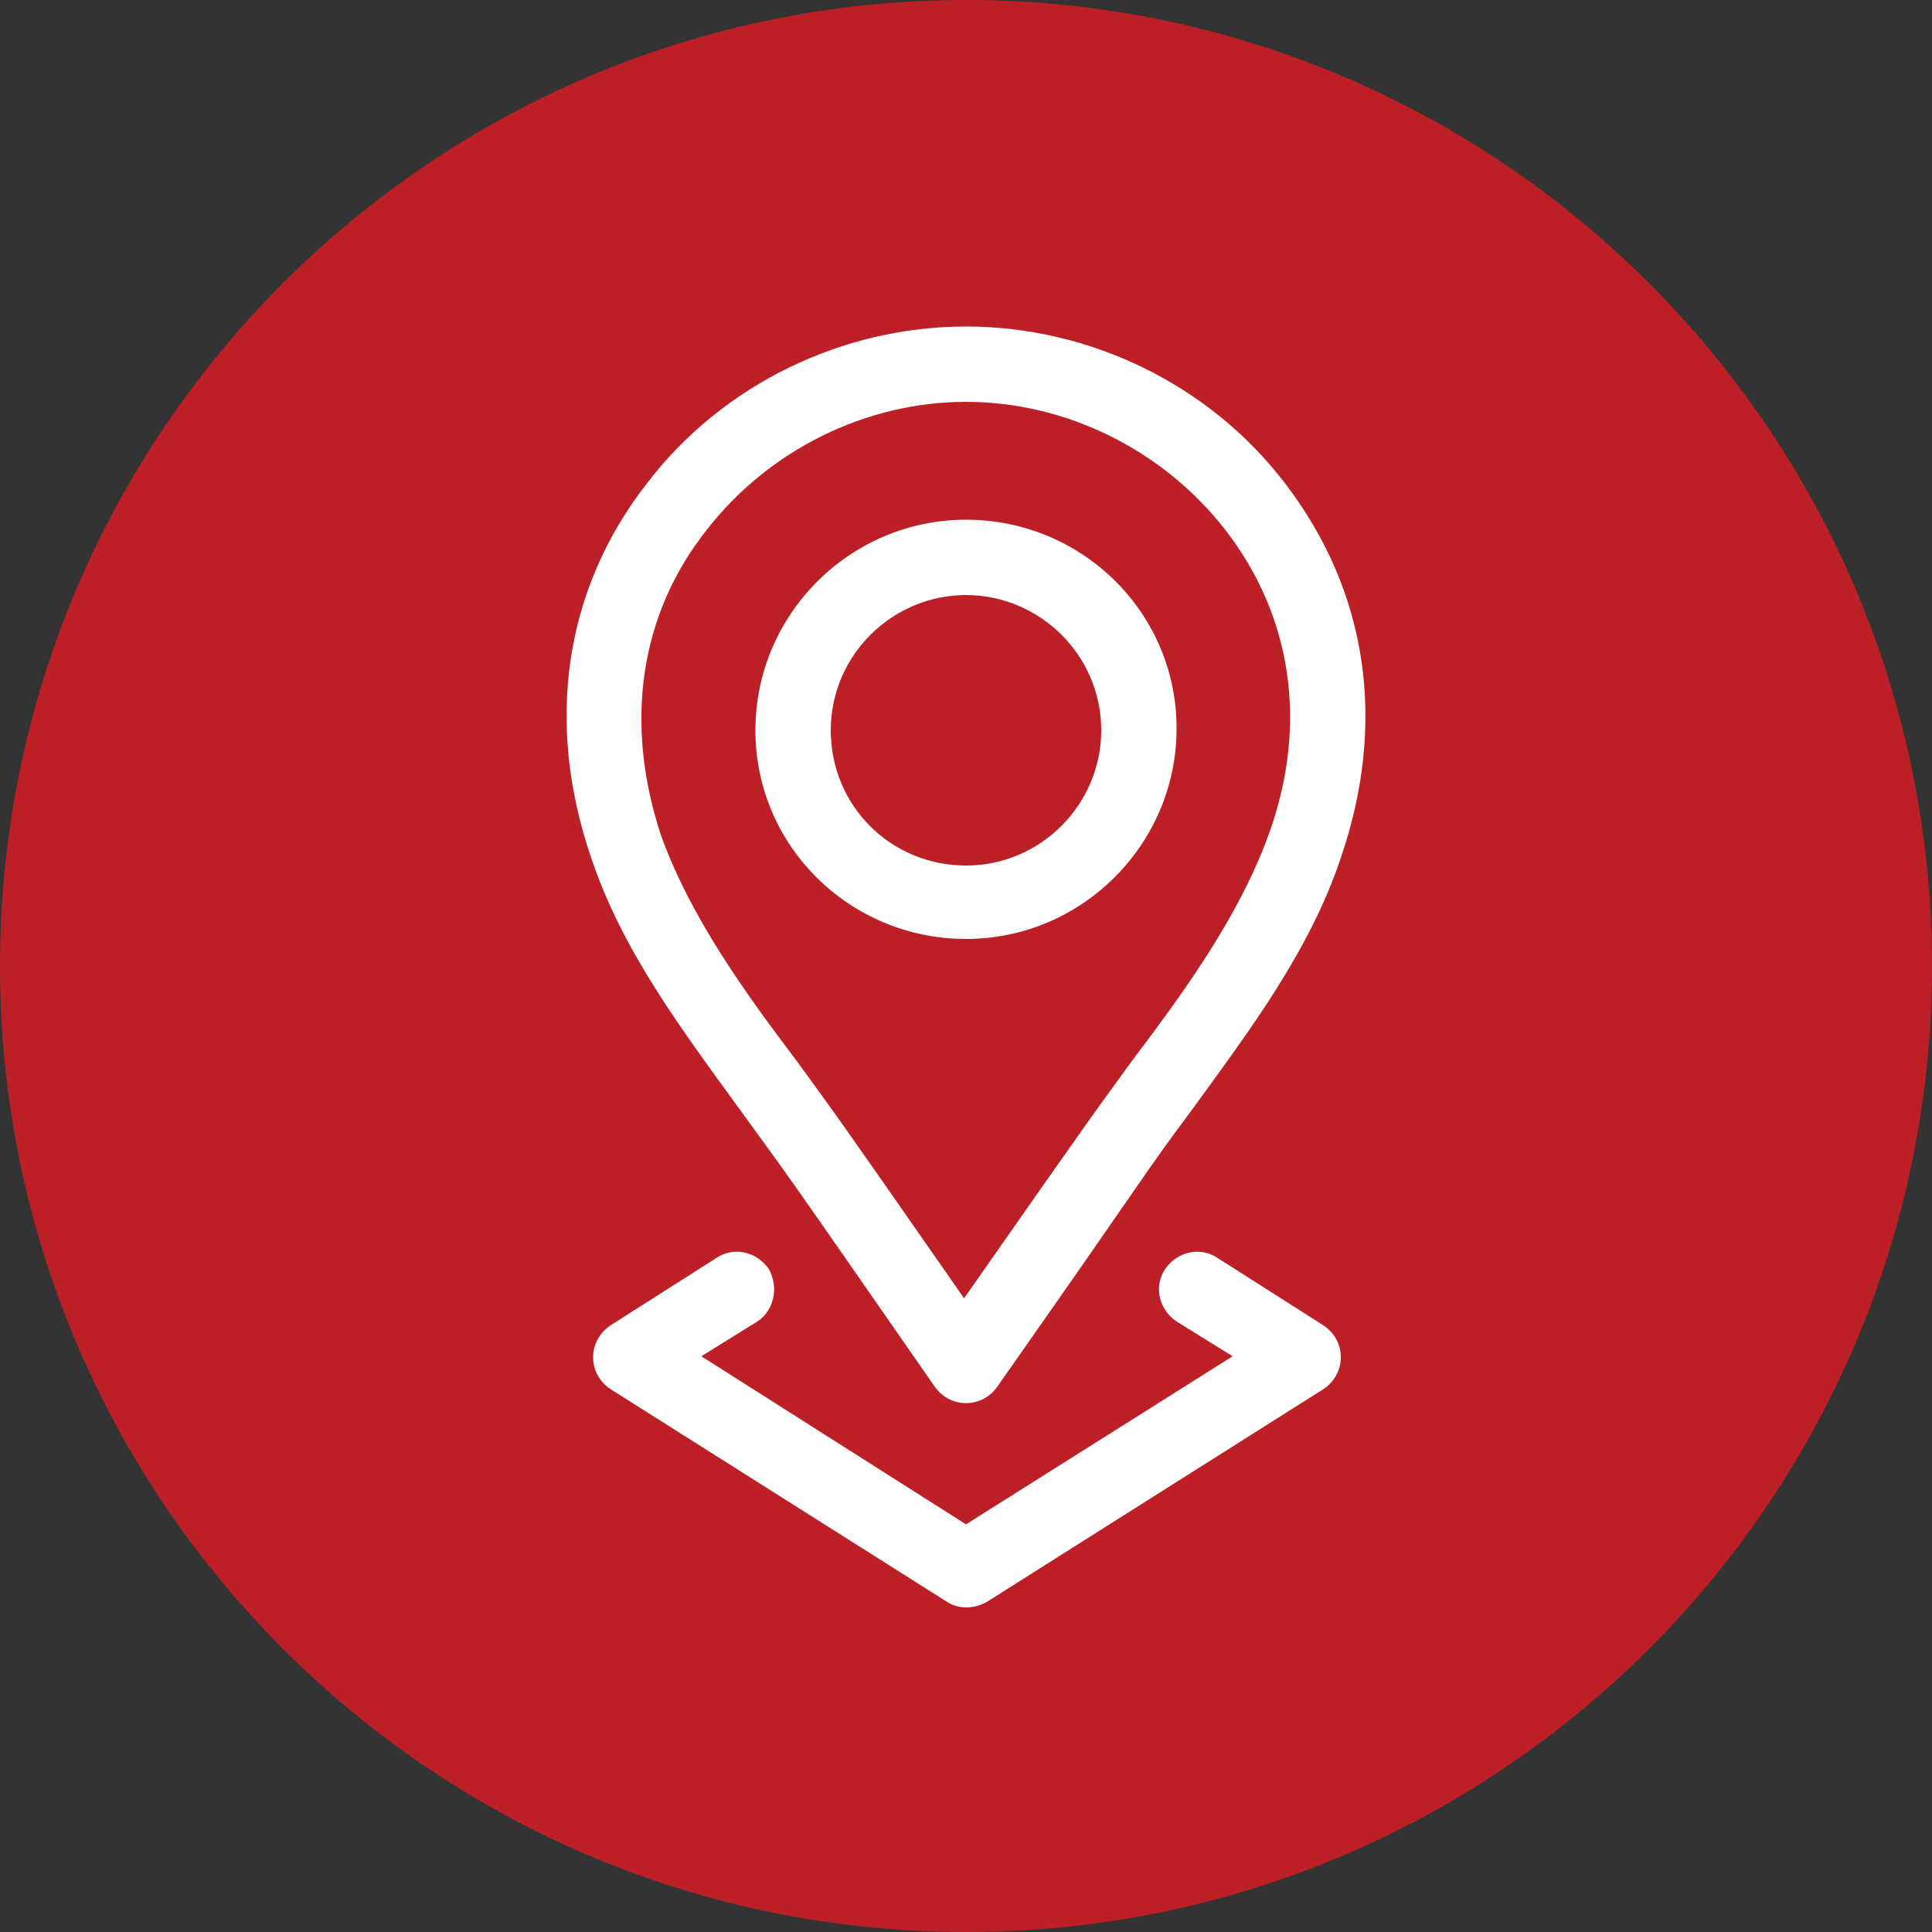
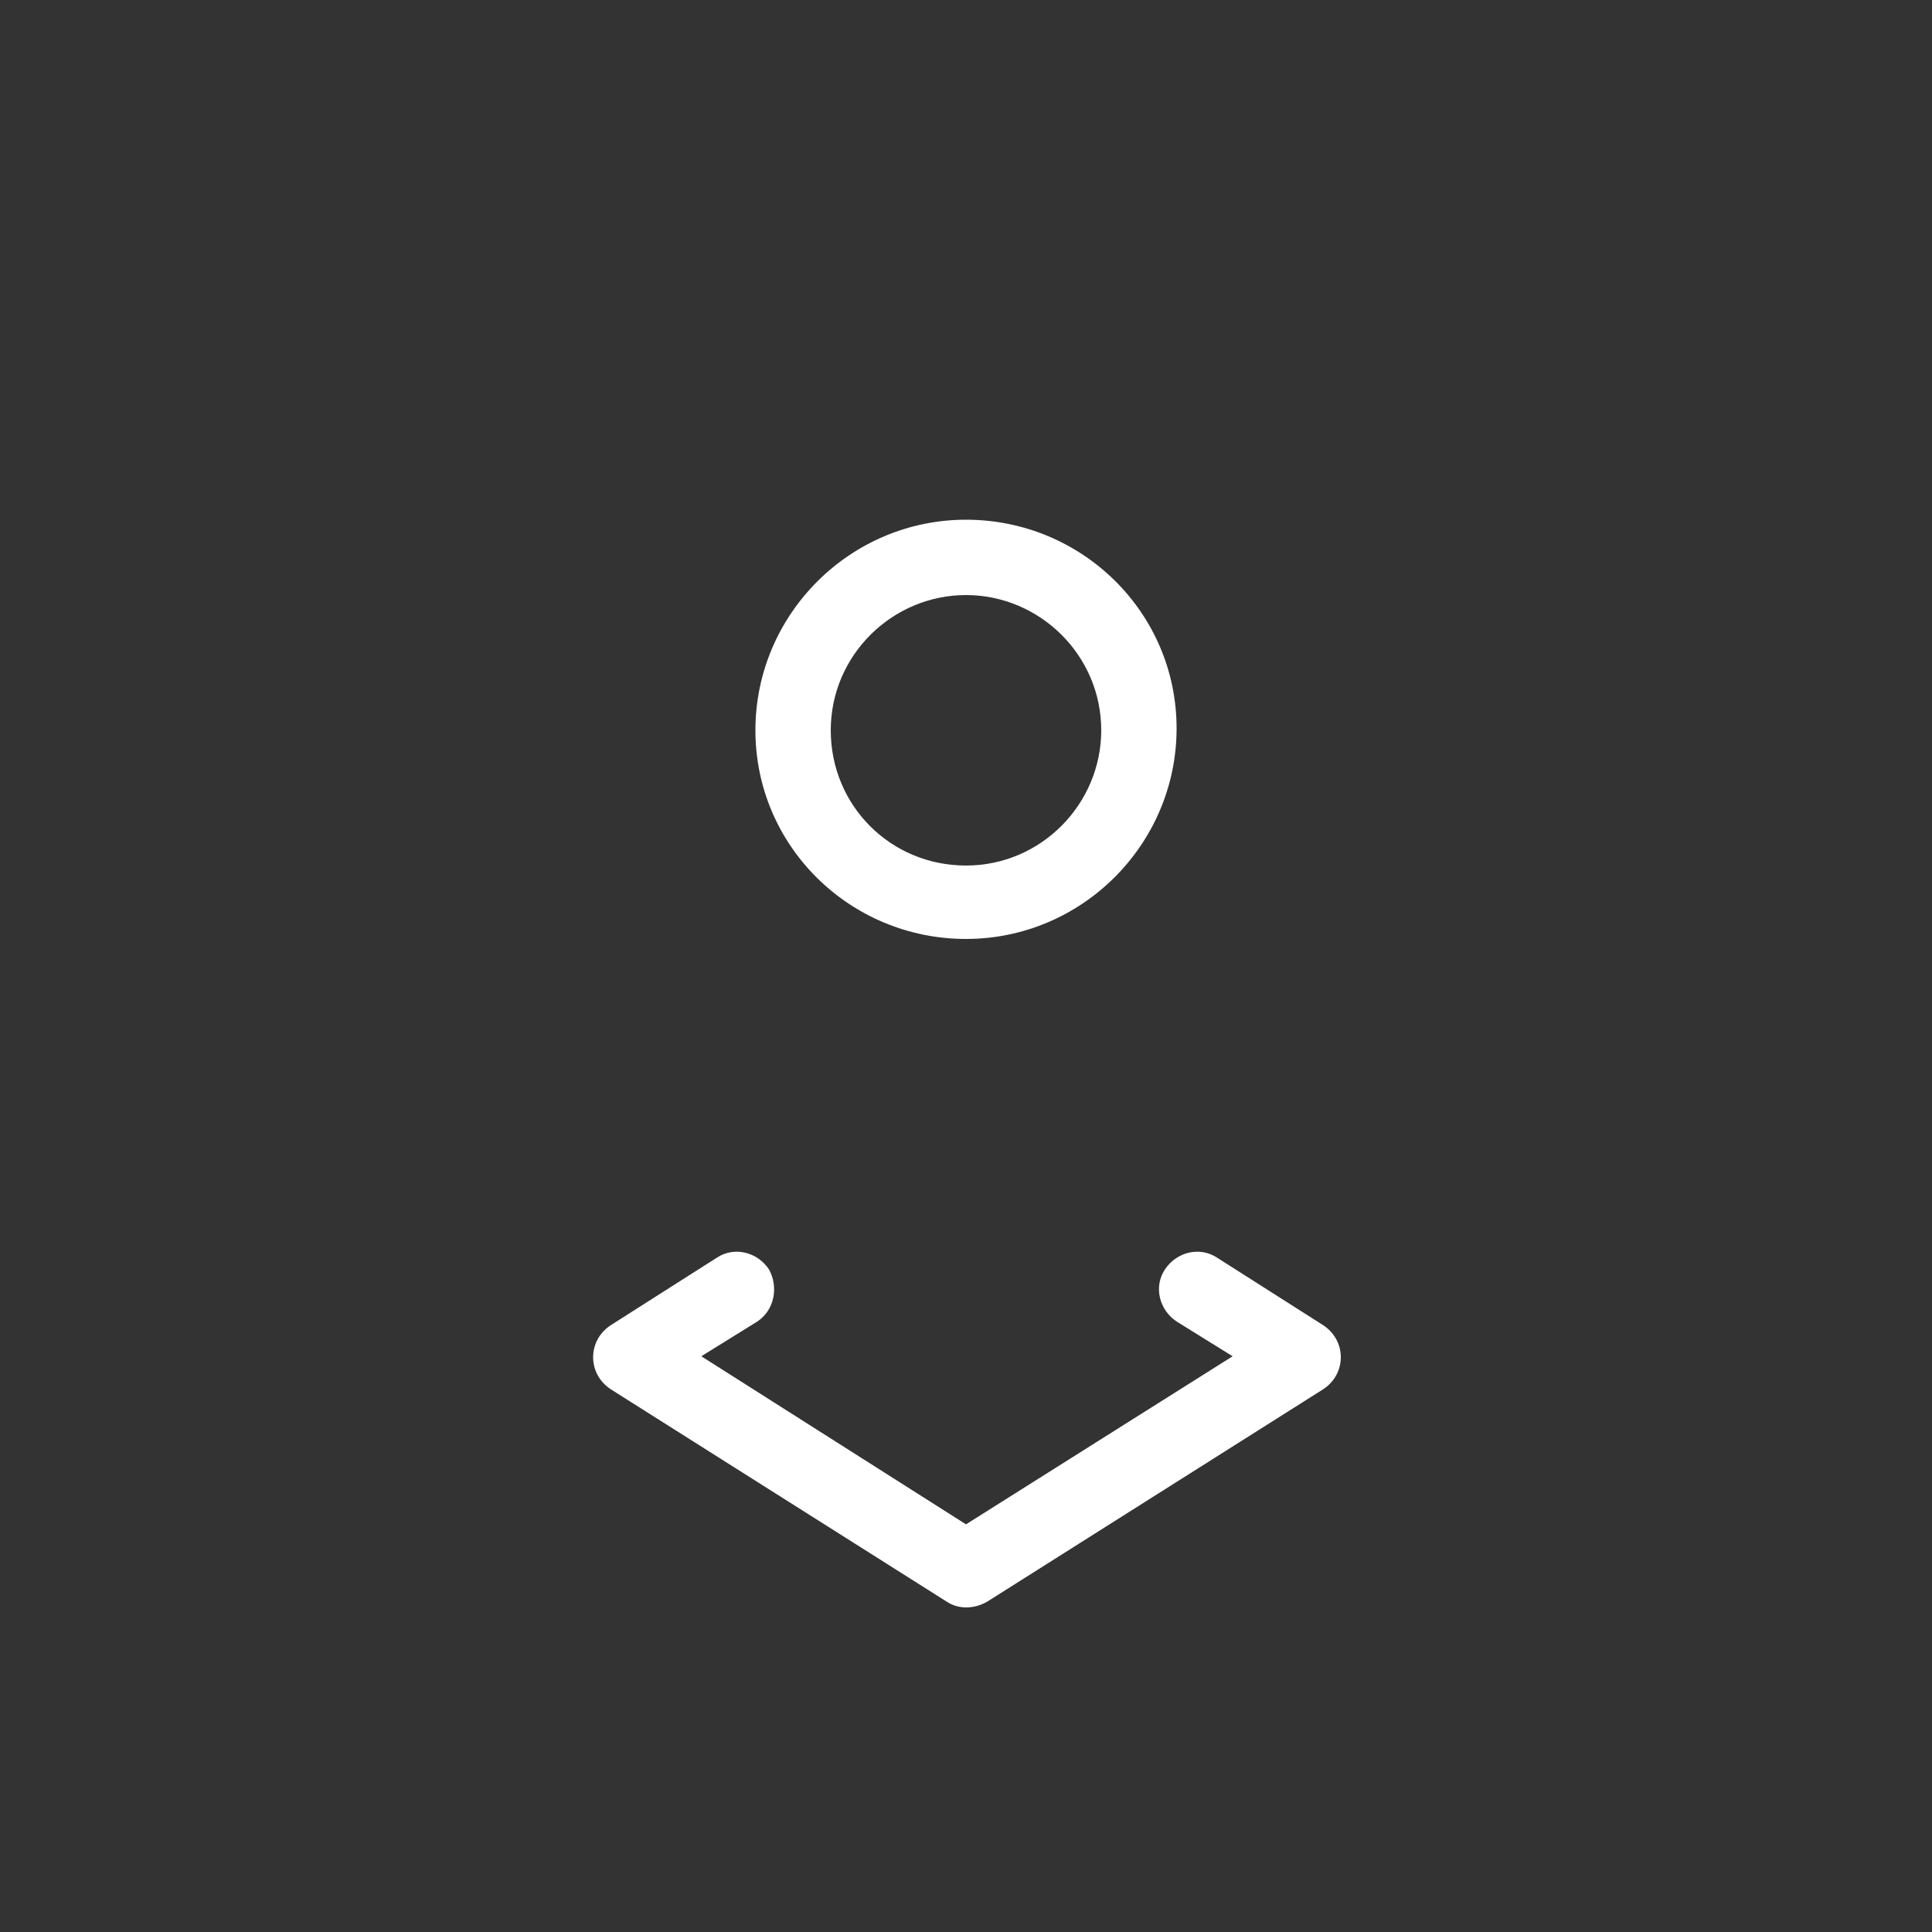
<svg xmlns="http://www.w3.org/2000/svg" version="1.1" id="Layer_1" x="0px" y="0px" width="100px" height="100px" viewBox="0 0 100 100" style="enable-background:new 0 0 100 100;" xml:space="preserve">
  <rect x="0" y="0" width="100" height="100" fill="#333333" stroke="none" />
  <style type="text/css">
	.st0{fill:#BC2026;}
	.st1{display:none;}
	.st2{display:inline;}
	.st3{fill:#FFFFFF;}
	.st4{display:inline;fill:#FFFFFF;}
	.st5{display:none;fill:#FFFFFF;}
</style>
-   <path class="st0" d="M50,100L50,100C22.4,100,0,77.6,0,50l0,0C0,22.4,22.4,0,50,0l0,0c27.6,0,50,22.4,50,50l0,0  C100,77.6,77.6,100,50,100z" />
  <g class="st1">
    <g class="st2">
-       <path class="st3" d="M77.6,27.9h-37c-0.7,0-1.3,0.6-1.3,1.3c0,0.7,0.6,1.3,1.3,1.3h37c0.1,0,0.1,0,0.2,0L74.2,34H57.6    c-0.7,0-1.3,0.6-1.3,1.3s0.6,1.3,1.3,1.3h14.1L53.9,54.4c-2.1,2.1-5.6,2.1-7.7,0l-24-23.9c0.1,0,0.1,0,0.2,0h6.8    c0.7,0,1.3-0.6,1.3-1.3c0-0.7-0.6-1.3-1.3-1.3h-6.8c-2.8,0-5.1,2.3-5.1,5.1v34c0,2.8,2.3,5.1,5.1,5.1h55.2c2.8,0,5.1-2.3,5.1-5.1    V33C82.7,30.2,80.4,27.9,77.6,27.9z M19.8,67V33c0-0.4,0.1-0.7,0.2-1.1l17.8,17.8l-17.9,18C19.9,67.4,19.8,67.2,19.8,67z     M77.6,69.6H22.4c-0.2,0-0.4,0-0.7-0.1l17.9-17.9l4.7,4.7c1.6,1.6,3.6,2.3,5.7,2.3s4.1-0.8,5.7-2.3l4.7-4.7l17.9,17.9    C78,69.5,77.8,69.6,77.6,69.6z M80.2,67c0,0.2,0,0.4-0.1,0.7l-18-18l17.8-17.8c0.2,0.3,0.2,0.7,0.2,1.1v34H80.2z" />
-     </g>
+       </g>
  </g>
  <g class="st1">
    <path class="st4" d="M58.6,59.9c0.1-0.2,0.2-0.4,0.4-0.6c5.5-9.1,8.2-17,8.2-23.6c-0.1-9.5-7.8-17.1-17.2-17s-17,7.6-17,17   c0,6.6,2.7,14.5,8.2,23.6c0.1,0.2,0.2,0.4,0.4,0.6c-11.5,1.4-19.2,5.6-19.2,10.4c0,6.1,12.2,11,27.7,11s27.7-4.8,27.7-11   C77.7,65.5,70.1,61.3,58.6,59.9L58.6,59.9z M34.7,35.7c-0.1-8.4,6.7-15.3,15.2-15.4S65.2,27,65.3,35.5c0,0.1,0,0.1,0,0.2   C65.3,48.9,53.1,65,50,68.9C46.9,65,34.6,48.9,34.7,35.7L34.7,35.7z M50,79.5c-15.5,0-25.9-4.7-25.9-9.1c0-3.9,7.7-7.5,18.4-8.7   c2.1,3.2,4.3,6.3,6.8,9.3c0.3,0.4,0.9,0.4,1.3,0.1l0.1-0.1c2.4-3,4.7-6.1,6.8-9.3c10.7,1.2,18.4,4.8,18.4,8.7   C75.9,74.7,65.5,79.5,50,79.5L50,79.5z" />
-     <path class="st4" d="M42.5,74.1c-4.1-0.5-7.4-1.5-9.3-2.6c-0.4-0.3-1-0.1-1.3,0.3s-0.1,1,0.3,1.3l0,0c2.1,1.3,5.6,2.3,10,2.9h0.1   c0.5,0,0.9-0.4,0.9-0.9C43.3,74.6,42.9,74.2,42.5,74.1z" />
    <path class="st4" d="M51.6,74.6c-1.3,0-2.6,0-3.9,0c-0.5,0-0.9,0.4-1,0.9c0,0.5,0.4,0.9,0.9,1l0,0c0.8,0,1.6,0,2.5,0   c0.5,0,1.1,0,1.6,0s0.9-0.4,0.9-0.9C52.5,75,52.1,74.5,51.6,74.6L51.6,74.6L51.6,74.6z" />
    <path class="st4" d="M57.8,35.7c0-4.3-3.5-7.8-7.8-7.8s-7.8,3.5-7.8,7.8s3.5,7.8,7.8,7.8S57.8,40,57.8,35.7z M44.1,35.7   c0-3.3,2.7-5.9,5.9-5.9c3.3,0,5.9,2.7,5.9,5.9c0,3.3-2.7,5.9-5.9,5.9S44.1,39,44.1,35.7z" />
  </g>
  <path class="st5" d="M78.5,68.7L64.9,55.2c-0.7-0.7-1.7-0.7-2.4,0l-2.4,2.4c-0.4,0.4-0.6,1-0.4,1.6l-2.5,2.5  c-0.5,0.5-1.4,0.7-2.1,0.4C47.3,59,41,52.7,37.9,44.9c-0.3-0.7-0.1-1.5,0.4-2.1l2.5-2.5c0.6,0.2,1.2,0,1.6-0.4l2.4-2.4  c0.7-0.7,0.7-1.7,0-2.4l-7.9-7.9c-0.3-0.3-0.9-0.3-1.2,0s-0.3,0.9,0,1.2l7.9,7.9l-2.3,2.3L27.7,25l2.3-2.3l2.9,2.9  c0.3,0.3,0.9,0.3,1.2,0s0.3-0.8,0-1.2l-2.9-2.9c-0.7-0.7-1.7-0.7-2.4,0l-2.4,2.4c-0.4,0.4-0.6,1-0.4,1.6l-2.4,2.3  c-1.6,1.6-2.5,3.7-2.7,5.9C20.5,39,22,44.5,25.1,50.2c2.5,4.5,6.1,9.2,10.7,13.8c3.2,3.2,6.5,5.9,9.6,8.1c0.4,0.3,0.9,0.2,1.2-0.2  c0.3-0.4,0.2-0.9-0.2-1.2c-3.1-2.1-6.3-4.8-9.4-8c-10.2-10.2-15-19.9-14.4-29c0.1-1.8,0.9-3.5,2.2-4.8l2.2-2.2l12.4,12.4L37,41.5  c-1,1-1.3,2.6-0.8,3.9c3.3,8.3,9.9,14.8,18.2,18.2c1.3,0.5,2.9,0.2,3.9-0.8l2.4-2.4l3,3c0.3,0.3,0.9,0.3,1.2,0s0.3-0.9,0-1.2  l-3.6-3.6l2.3-2.3l13.6,13.6L75,72.3l-7.1-7.1c-0.3-0.3-0.9-0.3-1.2,0s-0.3,0.9,0,1.2l0,0l6.5,6.5L71,75.1c-1.3,1.3-3,2.1-4.8,2.2  c-5.2,0.3-10.6-1.1-16.3-4.4c-0.4-0.2-0.9-0.1-1.2,0.3c-0.2,0.4-0.1,0.9,0.3,1.2c5.4,3.1,10.6,4.7,15.7,4.7c0.5,0,1.1,0,1.6-0.1  c2.2-0.1,4.3-1.1,5.9-2.7l2.3-2.4c0.1,0,0.3,0.1,0.4,0.1c0.4,0,0.9-0.2,1.2-0.5l2.4-2.4C79.2,70.5,79.2,69.4,78.5,68.7L78.5,68.7z" />
  <g class="st1">
    <g class="st2">
-       <path class="st3" d="M68.2,57.5c-1.3-1.3-2.8-2.1-4.5-2.1c-1.6,0-3.2,0.7-4.5,2L55,61.6c-0.3-0.2-0.7-0.4-1-0.5    c-0.5-0.2-0.9-0.5-1.3-0.7c-3.9-2.5-7.5-5.7-10.9-9.9c-1.7-2.1-2.8-3.8-3.6-5.6c1.1-1,2.1-2,3.1-3c0.4-0.4,0.7-0.8,1.1-1.1    c2.8-2.8,2.8-6.4,0-9.2l-3.6-3.6c-0.4-0.4-0.8-0.8-1.2-1.3c-0.8-0.8-1.6-1.7-2.5-2.5c-1.3-1.3-2.8-1.9-4.4-1.9s-3.2,0.7-4.5,1.9    c0,0,0,0,0,0l-4.5,4.5c-1.7,1.7-2.7,3.8-2.9,6.2c-0.3,3.9,0.8,7.5,1.7,9.8c2.1,5.8,5.3,11.1,10.1,16.9    c5.8,6.9,12.8,12.4,20.7,16.2c3,1.4,7.1,3.1,11.6,3.4c0.3,0,0.6,0,0.8,0c3.1,0,5.6-1.1,7.6-3.3c0,0,0,0,0.1-0.1    c0.7-0.8,1.5-1.6,2.3-2.4c0.6-0.5,1.2-1.1,1.7-1.7c1.3-1.4,2-2.9,2-4.6c0-1.6-0.7-3.2-2-4.5L68.2,57.5z M72.9,71.4    C72.9,71.4,72.9,71.4,72.9,71.4c-0.5,0.6-1,1.1-1.6,1.6c-0.9,0.8-1.7,1.7-2.6,2.6c-1.3,1.4-2.9,2.1-5,2.1c-0.2,0-0.4,0-0.6,0    c-3.9-0.3-7.6-1.8-10.3-3.1c-7.5-3.6-14.1-8.8-19.5-15.3c-4.5-5.4-7.5-10.5-9.5-15.9c-1.2-3.3-1.7-5.9-1.5-8.3    c0.1-1.5,0.7-2.8,1.8-3.9l4.5-4.5c0.6-0.6,1.3-0.9,2-0.9c0.8,0,1.5,0.5,1.9,0.9c0,0,0,0,0,0c0.8,0.8,1.6,1.5,2.4,2.4    c0.4,0.4,0.8,0.8,1.3,1.3l3.6,3.6c1.4,1.4,1.4,2.7,0,4.1c-0.4,0.4-0.8,0.8-1.1,1.1c-1.1,1.1-2.2,2.2-3.3,3.2c0,0-0.1,0-0.1,0.1    c-1.1,1.1-0.9,2.2-0.7,3c0,0,0,0.1,0,0.1c0.9,2.3,2.3,4.4,4.3,7l0,0c3.7,4.5,7.5,8,11.7,10.7c0.5,0.3,1.1,0.6,1.6,0.9    c0.5,0.2,0.9,0.5,1.3,0.7c0.1,0,0.1,0.1,0.2,0.1c0.4,0.2,0.9,0.3,1.3,0.3c1.1,0,1.8-0.7,2-0.9l4.5-4.5c0.4-0.4,1.2-1,2-1    c0.8,0,1.5,0.5,1.9,1c0,0,0,0,0,0l7.3,7.3C74.3,68.6,74.3,70,72.9,71.4z" />
      <path class="st3" d="M52.5,33.6c3.5,0.6,6.6,2.2,9.1,4.7c2.5,2.5,4.1,5.7,4.7,9.1c0.1,0.9,0.9,1.5,1.8,1.5c0.1,0,0.2,0,0.3,0    c1-0.2,1.6-1.1,1.5-2.1c-0.7-4.2-2.7-8-5.7-11c-3-3-6.9-5-11-5.7c-1-0.2-1.9,0.5-2.1,1.5C50.9,32.5,51.6,33.4,52.5,33.6z" />
      <path class="st3" d="M81.3,46.3c-1.2-6.9-4.4-13.2-9.4-18.2c-5-5-11.3-8.3-18.2-9.4c-1-0.2-1.9,0.5-2.1,1.5    c-0.2,1,0.5,1.9,1.5,2.1c6.2,1,11.8,4,16.3,8.4c4.5,4.5,7.4,10.1,8.4,16.3c0.1,0.9,0.9,1.5,1.8,1.5c0.1,0,0.2,0,0.3,0    C80.8,48.2,81.4,47.3,81.3,46.3z" />
    </g>
  </g>
  <g>
    <path class="st3" d="M50,48.6c6,0,10.9-4.9,10.9-10.9S56,26.9,50,26.9s-10.9,4.9-10.9,10.9S44,48.6,50,48.6z M50,30.8   c3.8,0,7,3.1,7,7c0,3.8-3.1,7-7,7s-7-3.1-7-7C43,33.9,46.2,30.8,50,30.8z" />
-     <path class="st3" d="M38.2,57.3c2.9,4,1.8,2.4,10.2,14.5c0.8,1.1,2.4,1.1,3.2,0c8.5-12.1,7.3-10.6,10.2-14.5c2.9-4,6-8.1,7.6-12.9   c2.4-7,1.4-13.8-2.9-19.4c0,0,0,0,0,0c-3.9-5.1-10.1-8.1-16.5-8.1s-12.6,3-16.5,8.1c-4.3,5.5-5.3,12.4-2.9,19.4   C32.2,49.2,35.3,53.3,38.2,57.3L38.2,57.3z M36.6,27.4c3.2-4.1,8.2-6.6,13.4-6.6s10.2,2.5,13.4,6.6l0,0c3.5,4.5,4.3,10.1,2.3,15.7   c-1.5,4.2-4.3,8.1-7.1,11.8c-2.1,2.9-1.5,2-8.7,12.3C42.8,57,43.4,57.9,41.3,55c-2.8-3.7-5.6-7.6-7.1-11.8   C32.3,37.4,33.1,31.8,36.6,27.4L36.6,27.4z" />
    <path class="st3" d="M39.8,65.7c-0.6-0.9-1.8-1.2-2.7-0.6l-5.5,3.5c-1.2,0.8-1.2,2.5,0,3.3l17.4,11c0.6,0.4,1.4,0.4,2.1,0l17.4-11   c1.2-0.8,1.2-2.5,0-3.3l-5.5-3.5c-0.9-0.6-2.1-0.3-2.7,0.6c-0.6,0.9-0.3,2.1,0.6,2.7l2.9,1.8L50,78.9l-13.7-8.7l2.9-1.8   C40.1,67.8,40.3,66.6,39.8,65.7L39.8,65.7z" />
  </g>
</svg>